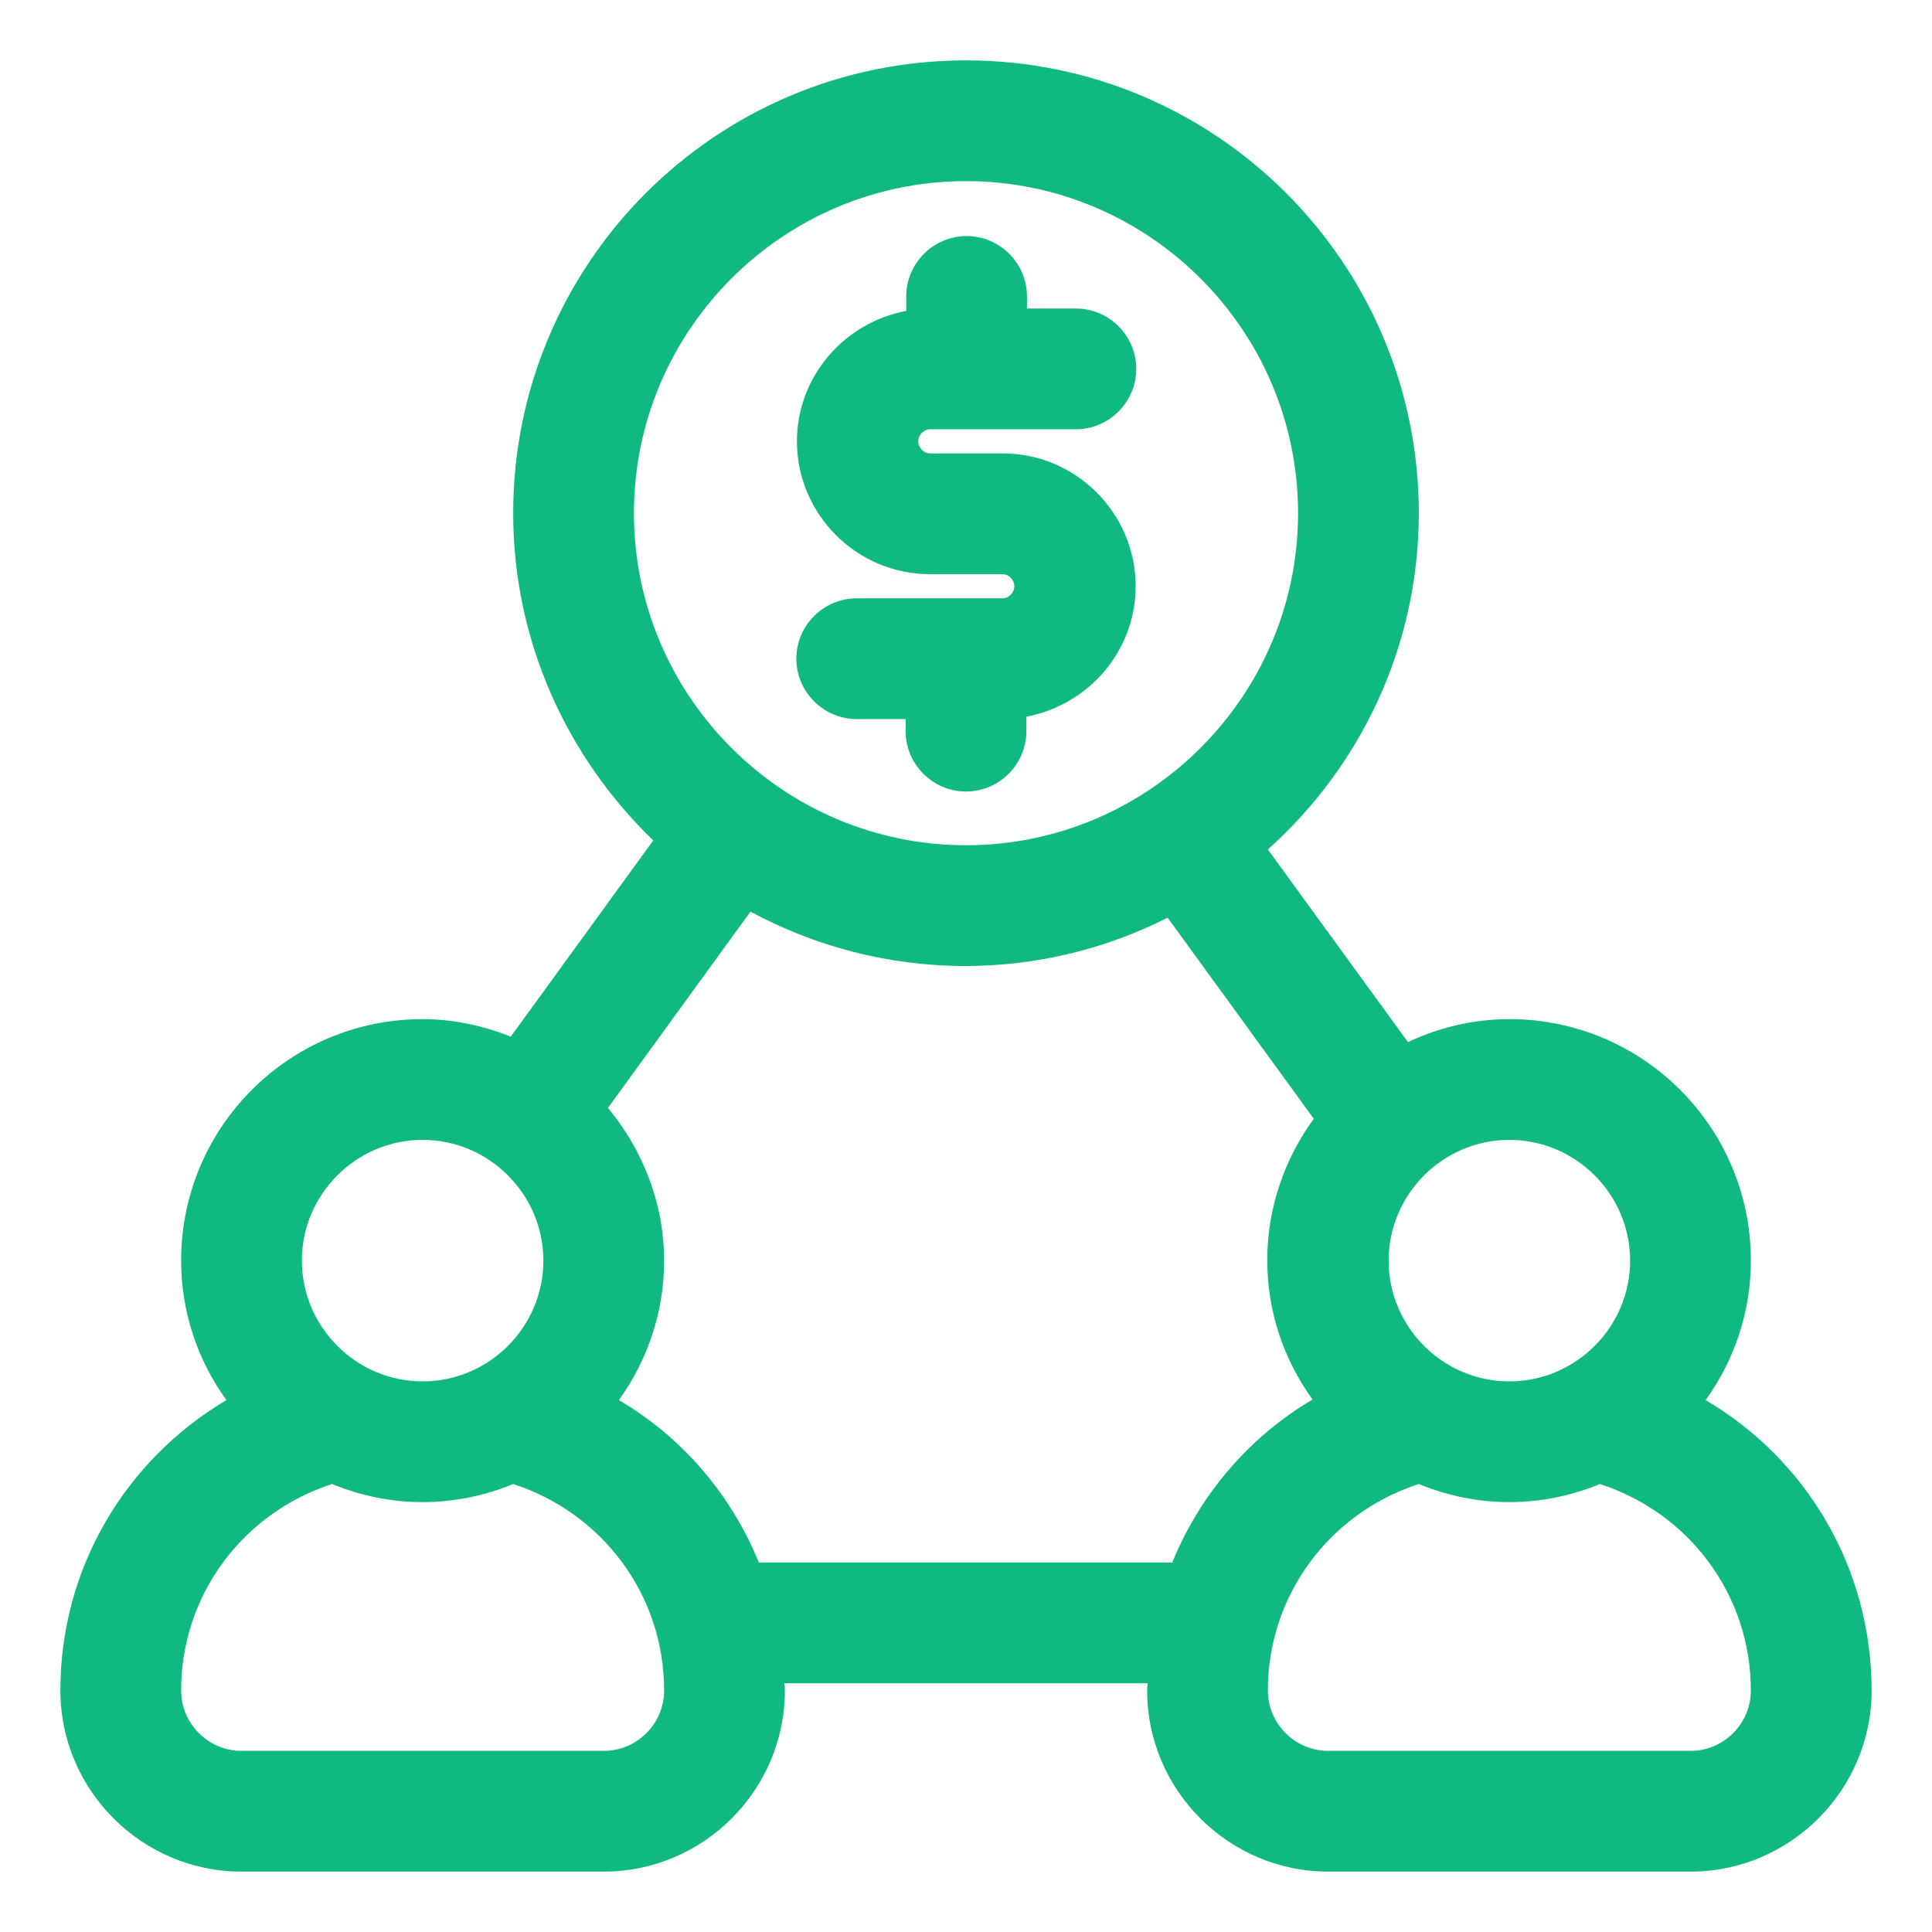
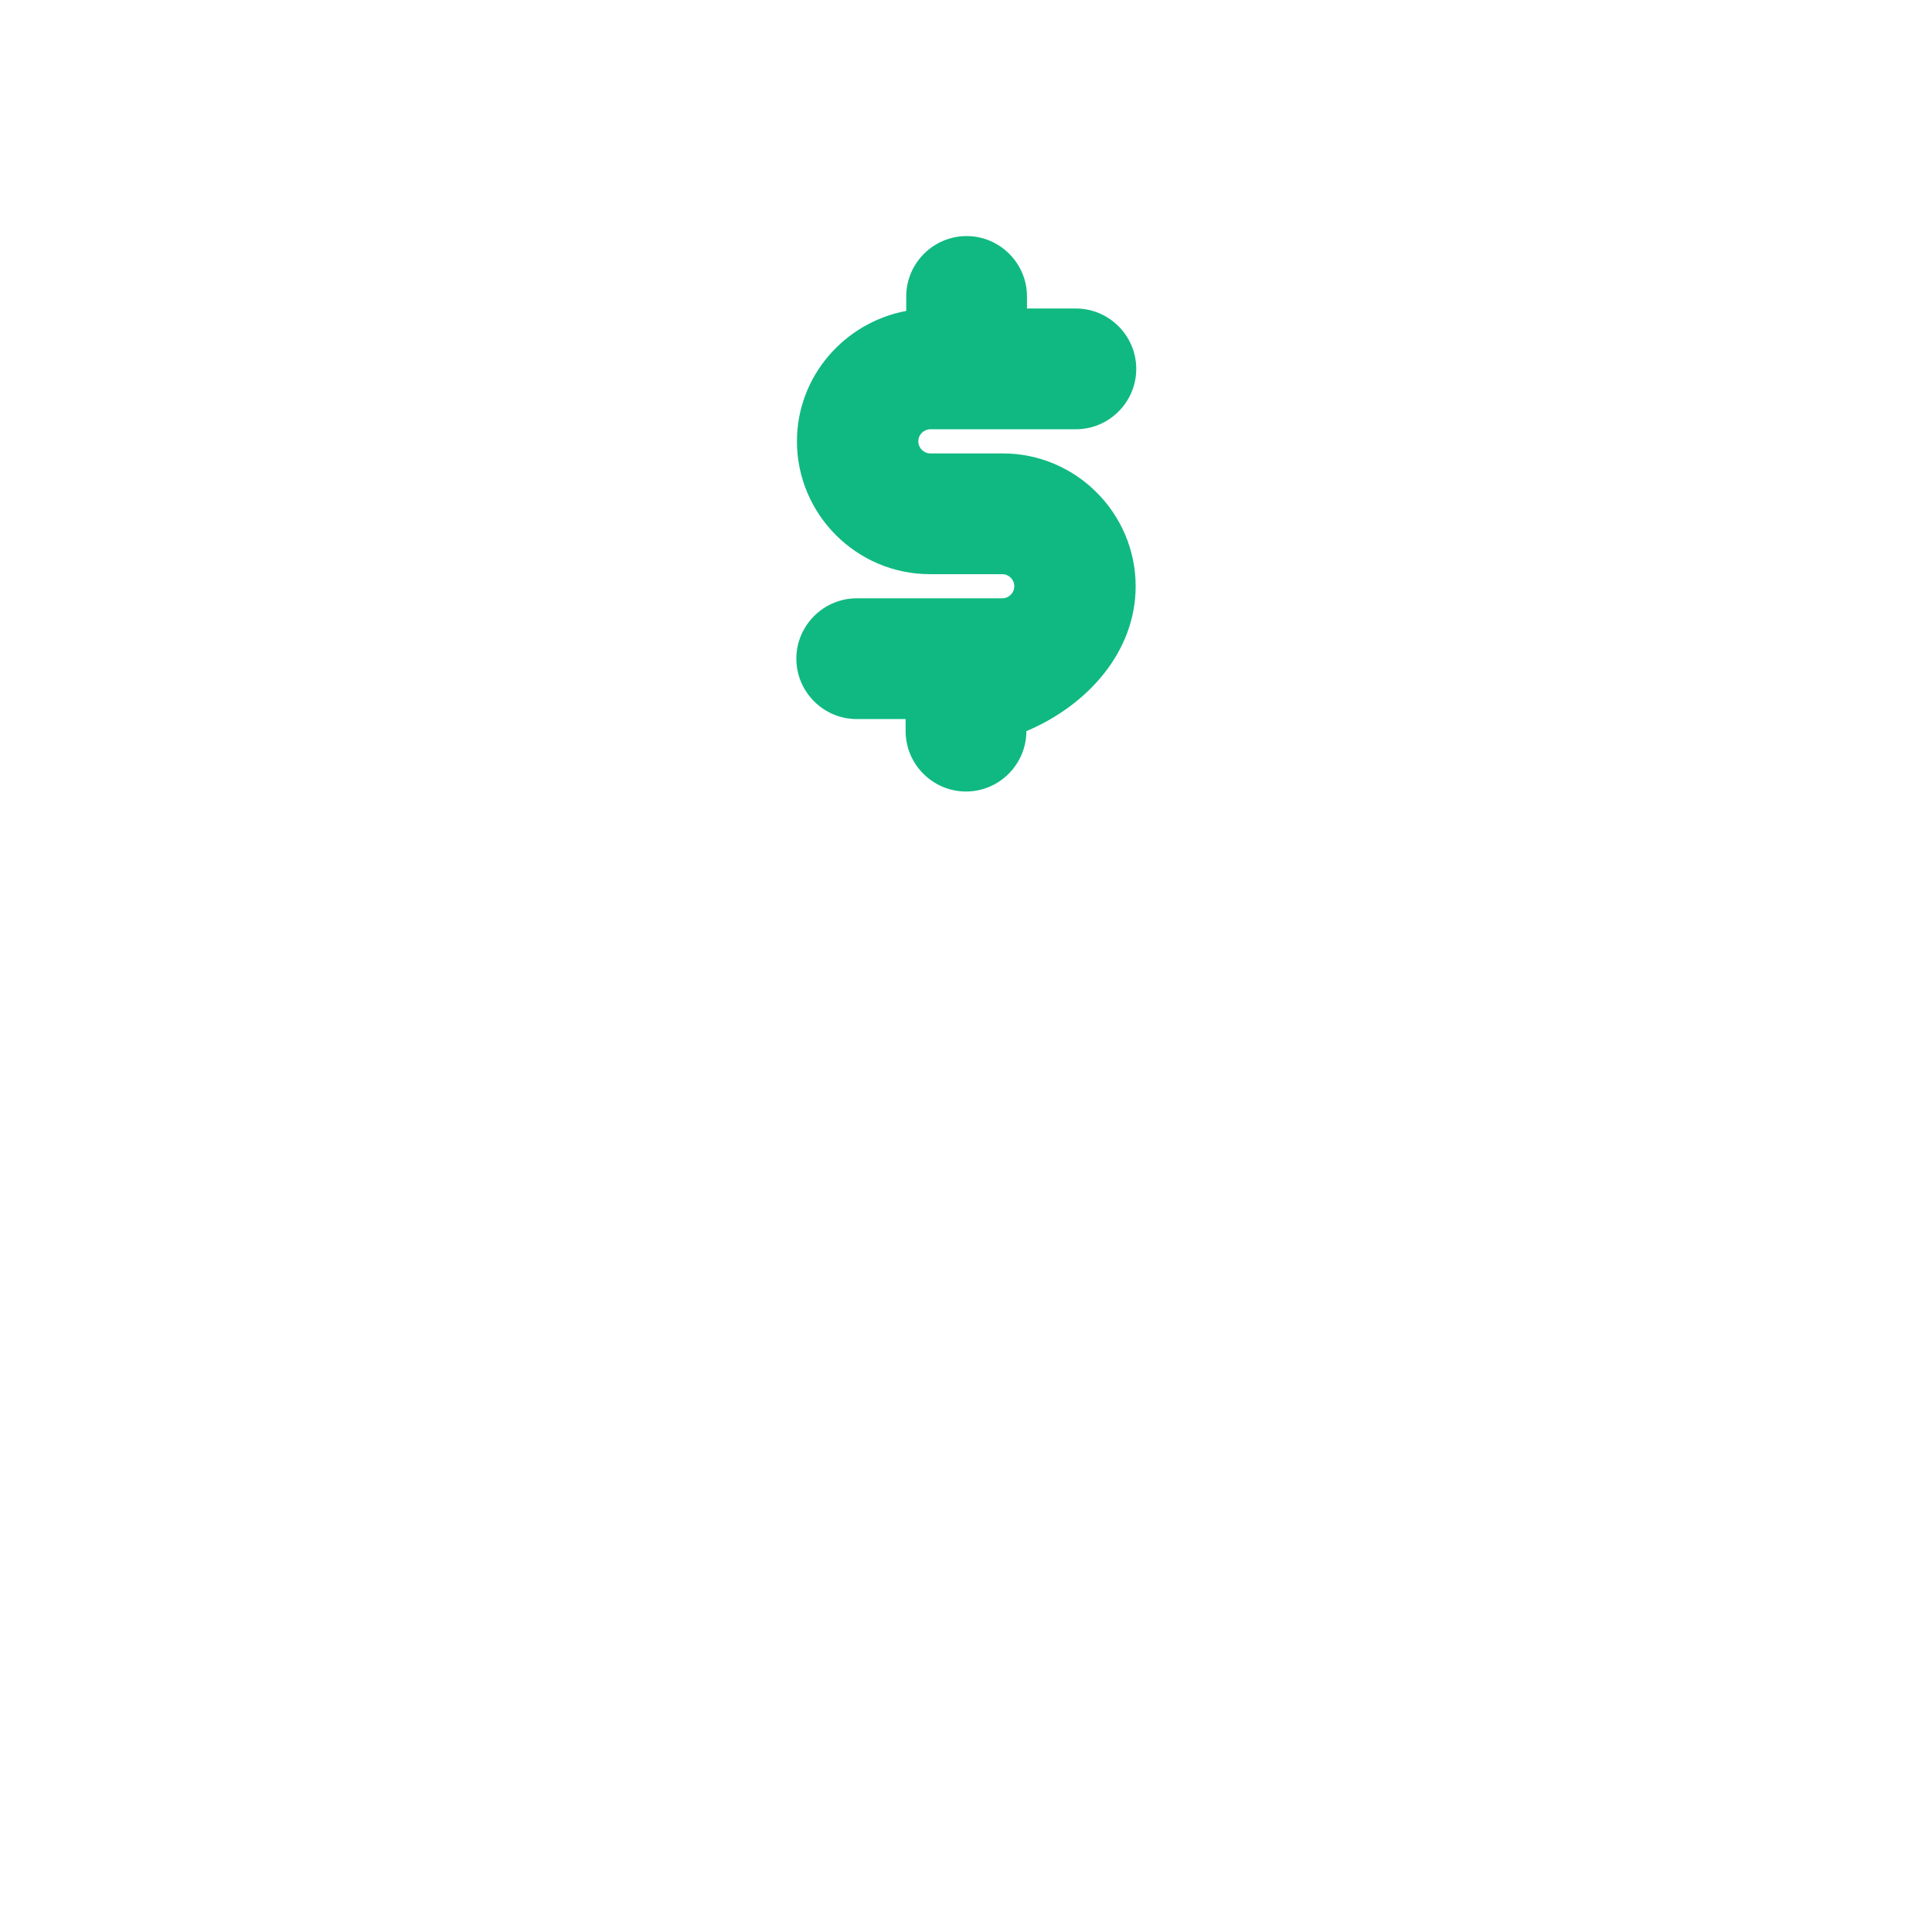
<svg xmlns="http://www.w3.org/2000/svg" width="32" height="32" viewBox="0 0 32 32" fill="none">
-   <path d="M16.6 9.91H14.19C13.64 9.91 13.19 10.36 13.19 10.91C13.19 11.46 13.64 11.91 14.19 11.91H15V12.11C15 12.66 15.45 13.11 16 13.11C16.55 13.11 17 12.66 17 12.11V11.87C18.02 11.68 18.81 10.79 18.81 9.71C18.81 8.5 17.82 7.51 16.61 7.51H15.41C15.3 7.51 15.21 7.42 15.21 7.31C15.21 7.2 15.3 7.11 15.41 7.11H17.82C18.37 7.11 18.82 6.66 18.82 6.11C18.82 5.56 18.37 5.11 17.82 5.11H17.01V4.91C17.01 4.36 16.56 3.91 16.01 3.91C15.46 3.91 15.01 4.36 15.01 4.91V5.15C13.99 5.34 13.2 6.23 13.2 7.31C13.2 8.52 14.19 9.51 15.4 9.51H16.6C16.71 9.51 16.8 9.6 16.8 9.71C16.8 9.82 16.71 9.91 16.6 9.91Z" fill="#10B981" />
-   <path d="M28.25 23.19C28.72 22.54 29 21.74 29 20.88C29 18.67 27.21 16.88 25 16.88C24.4 16.88 23.83 17.02 23.32 17.26L21 14.07C22.53 12.7 23.5 10.71 23.5 8.5C23.5 4.36 20.14 1 16 1C11.86 1 8.5 4.36 8.5 8.5C8.5 10.63 9.4 12.55 10.82 13.92L8.46 17.17C8.01 16.99 7.51 16.88 7 16.88C4.79 16.88 3 18.67 3 20.88C3 21.74 3.28 22.54 3.75 23.19C2.08 24.18 1 25.97 1 28C1 29.65 2.35 31 4 31H10C11.65 31 13 29.65 13 28C13 27.96 13 27.92 12.99 27.88H19.01C19.01 27.88 19 27.96 19 28C19 29.65 20.35 31 22 31H28C29.65 31 31 29.65 31 28C31 25.97 29.92 24.17 28.25 23.19ZM27 20.88C27 21.98 26.1 22.88 25 22.88C23.9 22.88 23 21.98 23 20.88C23 19.78 23.9 18.88 25 18.88C26.1 18.88 27 19.78 27 20.88ZM10.5 8.5C10.5 5.47 12.97 3 16 3C19.03 3 21.5 5.47 21.5 8.5C21.5 11.53 19.03 14 16 14C12.97 14 10.5 11.53 10.5 8.5ZM7 18.88C8.1 18.88 9 19.78 9 20.88C9 21.98 8.1 22.88 7 22.88C5.9 22.88 5 21.98 5 20.88C5 19.78 5.9 18.88 7 18.88ZM10 29H4C3.45 29 3 28.55 3 28C3 26.42 4.02 25.06 5.5 24.58C5.96 24.77 6.47 24.88 7 24.88C7.53 24.88 8.04 24.77 8.5 24.58C9.98 25.06 11 26.42 11 28C11 28.55 10.55 29 10 29ZM19.43 25.88H12.57C12.11 24.76 11.31 23.81 10.25 23.19C10.72 22.54 11 21.74 11 20.88C11 19.92 10.64 19.04 10.07 18.35L12.43 15.1C13.49 15.67 14.7 16 15.99 16C17.19 16 18.33 15.71 19.34 15.2L21.76 18.53C21.28 19.19 20.99 20 20.99 20.87C20.99 21.74 21.27 22.53 21.74 23.18C20.69 23.8 19.88 24.75 19.42 25.87L19.43 25.88ZM28 29H22C21.45 29 21 28.55 21 28C21 26.42 22.02 25.06 23.5 24.58C23.96 24.77 24.47 24.88 25 24.88C25.53 24.88 26.04 24.77 26.5 24.58C27.98 25.06 29 26.42 29 28C29 28.55 28.55 29 28 29Z" fill="#10B981" />
+   <path d="M16.6 9.91H14.19C13.64 9.91 13.19 10.36 13.19 10.91C13.19 11.46 13.64 11.91 14.19 11.91H15V12.11C15 12.66 15.45 13.11 16 13.11C16.55 13.11 17 12.66 17 12.11C18.02 11.68 18.81 10.79 18.81 9.71C18.81 8.5 17.82 7.51 16.61 7.51H15.41C15.3 7.51 15.21 7.42 15.21 7.31C15.21 7.2 15.3 7.11 15.41 7.11H17.82C18.37 7.11 18.82 6.66 18.82 6.11C18.82 5.56 18.37 5.11 17.82 5.11H17.01V4.91C17.01 4.36 16.56 3.91 16.01 3.91C15.46 3.91 15.01 4.36 15.01 4.91V5.15C13.99 5.34 13.2 6.23 13.2 7.31C13.2 8.52 14.19 9.51 15.4 9.51H16.6C16.71 9.51 16.8 9.6 16.8 9.71C16.8 9.82 16.71 9.91 16.6 9.91Z" fill="#10B981" />
</svg>